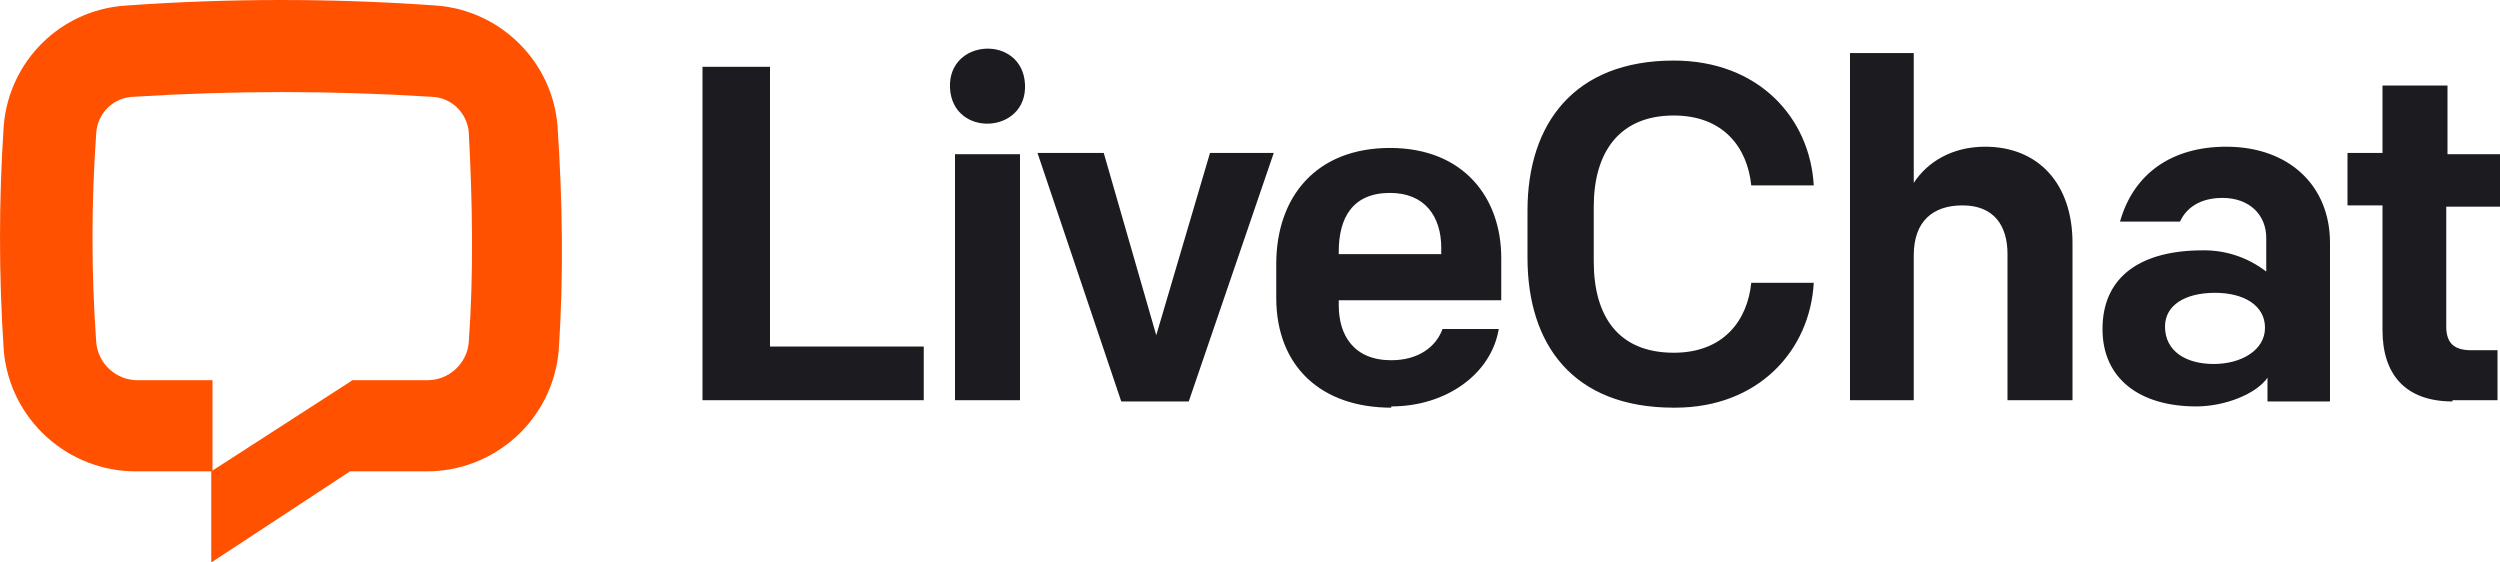
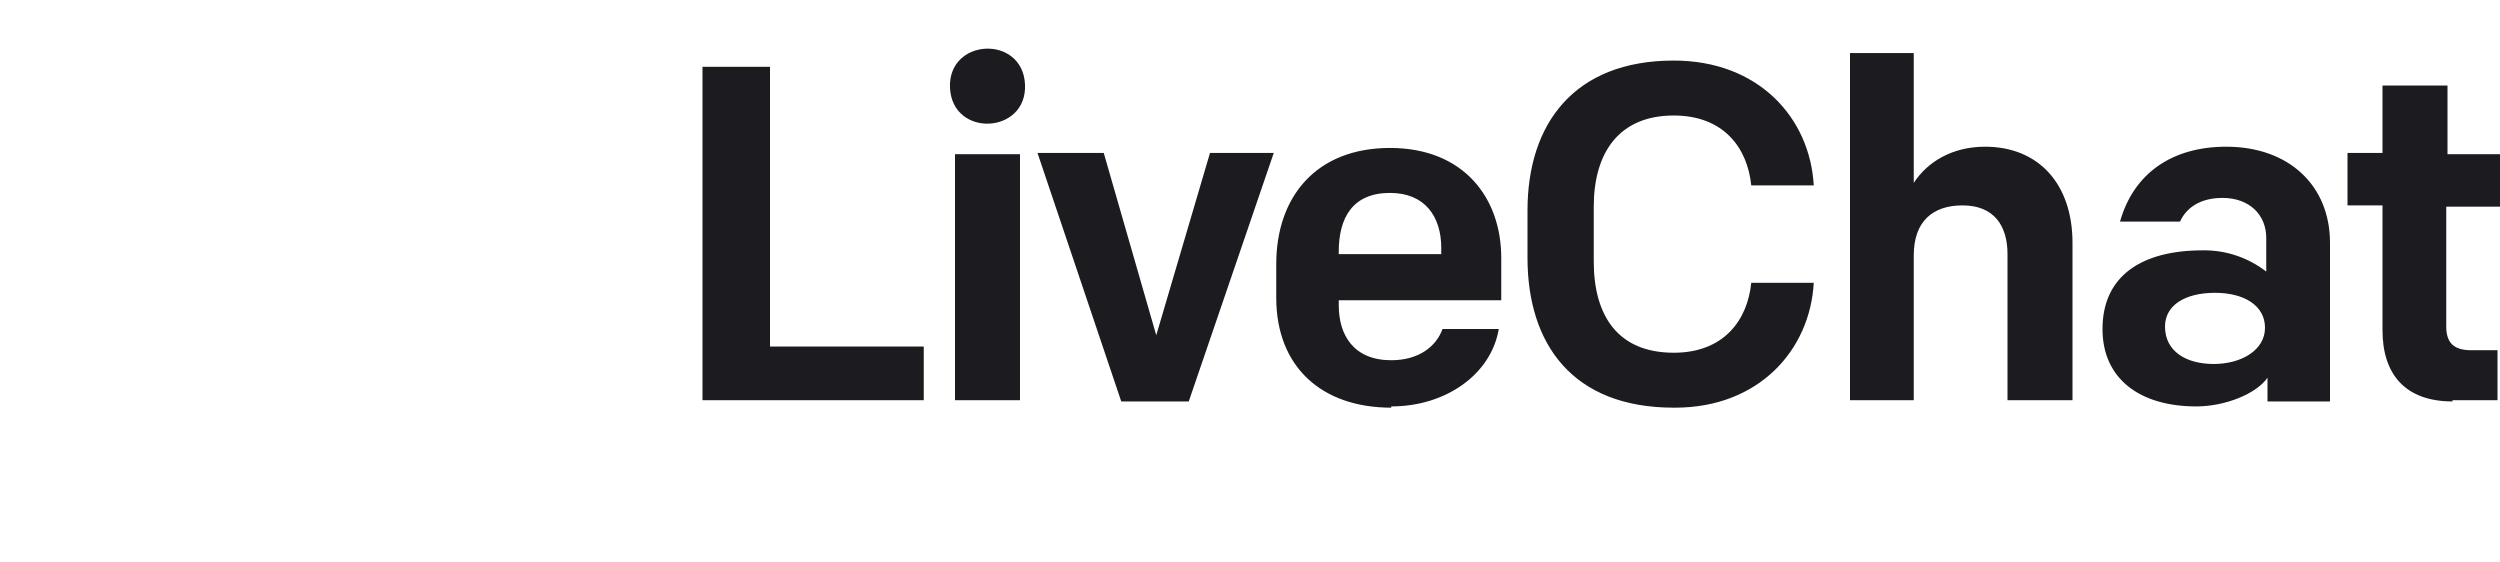
<svg xmlns="http://www.w3.org/2000/svg" width="120" height="27" viewBox="0 0 120 27" fill="none">
  <g clip-path="url(#clip0_15_2)">
-     <path d="M26.82 16.811C26.54 20.128 23.74 22.665 20.4 22.625H16.8L10.14 27V22.625L16.92 18.25H20.52C21.54 18.25 22.4 17.471 22.5 16.452C22.74 13.095 22.68 9.739 22.5 6.323C22.4 5.384 21.64 4.665 20.7 4.645C15.94 4.345 11.18 4.345 6.42 4.645C5.46 4.665 4.68 5.424 4.62 6.383C4.38 9.739 4.38 13.095 4.62 16.452C4.72 17.471 5.58 18.25 6.6 18.25H10.2V22.625H6.6C3.26 22.665 0.46 20.128 0.18 16.811C-0.06 13.215 -0.06 9.619 0.18 6.023C0.44 2.927 2.9 0.489 6 0.27C11 -0.09 16 -0.09 21 0.27C24.06 0.529 26.5 2.967 26.76 6.023C27 9.619 27.06 13.215 26.82 16.811Z" fill="#FF5100" />
    <path d="M33.72 19.209H44.34V16.632H36.96V3.207H33.72V19.269V19.209ZM45.84 19.209H48.96V7.402H45.84V19.329V19.209ZM45.6 4.225C45.72 6.623 49.32 6.443 49.2 4.046C49.08 1.648 45.48 1.828 45.6 4.225ZM61.2 7.342H58.08L55.5 16.092L52.98 7.342H49.8L53.82 19.269H57.06L61.14 7.342H61.2ZM66.78 19.508C69.42 19.508 71.58 17.95 71.94 15.793H69.24C68.94 16.632 68.1 17.291 66.78 17.291C64.98 17.291 64.26 16.092 64.26 14.654V14.414H72.06V12.376C72.06 9.5 70.26 7.102 66.72 7.102C63.18 7.102 61.26 9.44 61.26 12.676V14.294C61.26 17.59 63.42 19.568 66.78 19.568V19.508ZM64.26 12.077C64.26 10.459 64.92 9.26 66.72 9.26C68.4 9.26 69.18 10.399 69.18 11.897V12.197H64.26V12.017V12.077ZM80.4 19.568C84.42 19.568 86.88 16.811 87.06 13.575H84.06C83.88 15.373 82.74 16.931 80.34 16.931C77.64 16.931 76.5 15.133 76.5 12.556V9.919C76.5 7.342 77.7 5.544 80.34 5.544C82.74 5.544 83.88 7.102 84.06 8.9H87.06C86.88 5.664 84.42 2.907 80.34 2.907C75.54 2.907 73.32 5.963 73.32 10.099V12.376C73.32 16.512 75.48 19.568 80.34 19.568H80.4ZM88.8 19.209H91.86V12.257C91.86 10.638 92.76 9.859 94.2 9.859C95.7 9.859 96.36 10.818 96.36 12.197V19.209H99.48V11.657C99.48 8.84 97.86 7.042 95.28 7.042C93.72 7.042 92.52 7.761 91.86 8.78V2.547H88.8V19.209ZM105.42 19.508C106.8 19.508 108.3 18.909 108.84 18.13V19.269H111.84V11.657C111.84 8.9 109.86 7.042 106.86 7.042C104.28 7.042 102.42 8.301 101.76 10.638H104.64C104.94 9.979 105.6 9.5 106.68 9.5C108 9.5 108.78 10.339 108.78 11.417V13.036C107.9 12.356 106.82 11.997 105.72 12.017C102.84 12.017 100.92 13.215 100.92 15.793C100.92 18.19 102.72 19.508 105.42 19.508ZM106.26 17.471C104.94 17.471 103.92 16.871 103.92 15.673C103.92 14.654 104.88 14.055 106.32 14.055C107.7 14.055 108.72 14.654 108.72 15.733C108.72 16.811 107.58 17.471 106.26 17.471ZM117.72 19.209H119.88V16.811H118.62C117.78 16.811 117.42 16.452 117.42 15.673V9.919H120V7.402H117.48V4.106H114.36V7.342H112.68V9.859H114.36V15.852C114.36 17.95 115.44 19.269 117.72 19.269V19.209Z" fill="#1B1B20" />
  </g>
  <defs>
    <clipPath id="clip0_15_2">
      <rect width="120" height="27" fill="white" />
    </clipPath>
  </defs>
</svg>